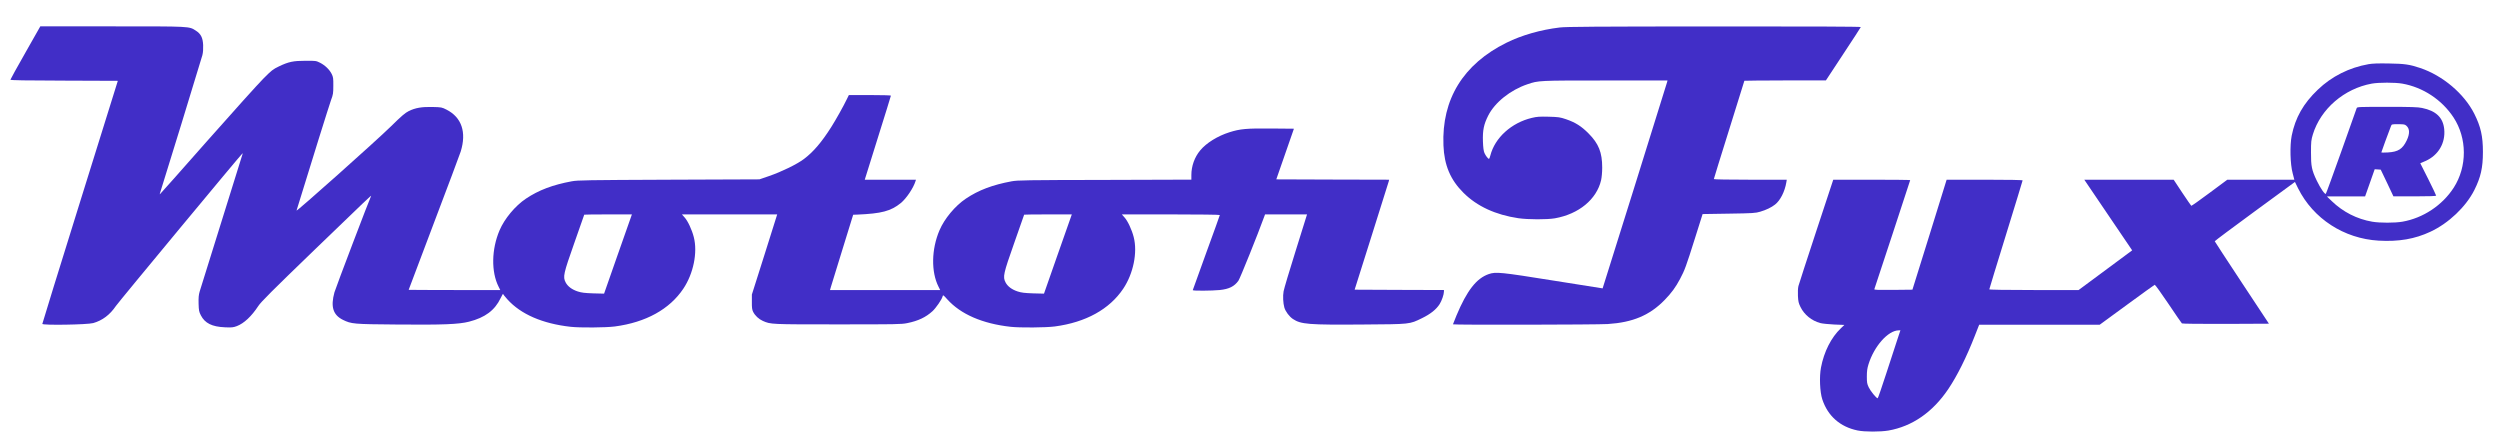
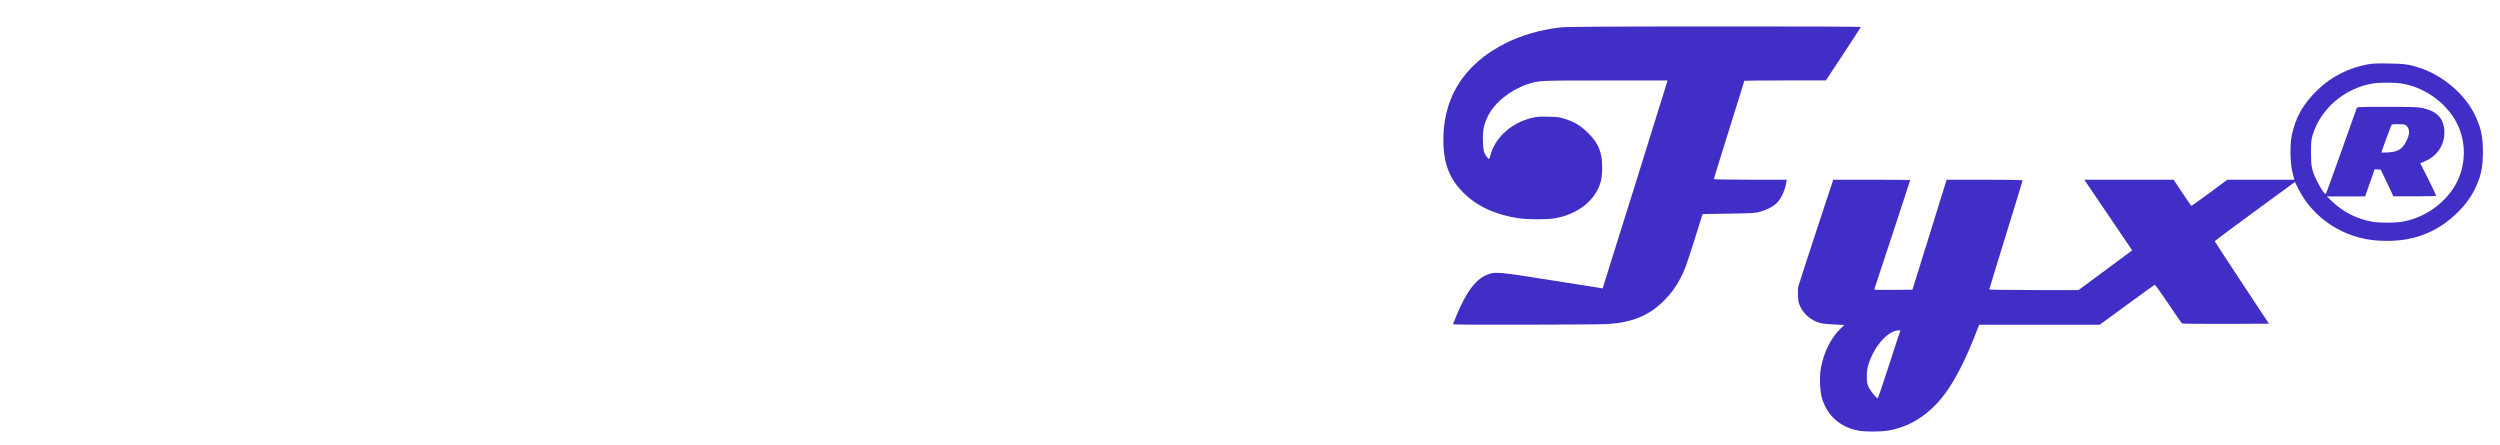
<svg xmlns="http://www.w3.org/2000/svg" version="1.0" width="3603pt" height="642pt" viewBox="0 0 3603 642" preserveAspectRatio="xMidYMid meet">
  <g transform="translate(0,642) scale(0.1,-0.1)" fill="#412ec7" stroke="none">
-     <path d="M366 5661 c-119 -209 -216 -384 -216 -390 0 -8 227 -12 774 -13 l774 -3 -544 -1744 c-299 -959 -544 -1750 -544 -1759 0 -22 649 -12 734 12 131 37 240 119 326 246 40 59 1816 2200 1825 2200 3 0 2 -6 0 -12 -9 -27 -599 -1917 -617 -1978 -15 -51 -18 -89 -16 -176 3 -100 6 -116 33 -169 58 -113 160 -164 345 -172 101 -5 122 -2 173 17 103 39 212 141 309 289 40 61 191 212 821 820 744 718 818 788 805 766 -17 -29 -512 -1329 -528 -1388 -57 -207 -21 -326 123 -397 122 -59 146 -62 777 -67 662 -6 893 3 1040 41 231 59 371 163 456 341 19 38 34 65 34 60 0 -6 28 -41 63 -80 193 -214 506 -350 912 -395 138 -15 506 -12 637 5 446 59 788 248 986 544 146 218 208 522 151 744 -27 106 -86 233 -134 285 l-37 42 687 0 686 0 -7 -22 c-4 -13 -86 -273 -182 -578 l-176 -555 0 -105 c-1 -85 3 -113 18 -144 28 -55 81 -105 140 -131 114 -50 108 -50 1081 -50 838 0 917 1 999 18 159 32 268 84 365 172 49 45 135 169 145 211 7 27 8 27 69 -41 193 -214 506 -350 912 -395 138 -15 506 -12 637 5 446 59 788 248 986 544 146 218 208 522 151 744 -27 106 -86 233 -134 285 l-37 42 706 0 c398 0 706 -4 706 -9 0 -5 -88 -249 -195 -542 -107 -294 -195 -537 -195 -541 0 -11 278 -9 388 2 136 14 211 52 270 134 24 33 281 672 374 929 l10 27 303 0 302 0 -163 -522 c-91 -288 -169 -552 -175 -587 -12 -67 -7 -170 11 -233 17 -58 71 -130 123 -165 116 -77 221 -86 1007 -80 692 5 671 2 855 92 121 59 204 125 253 202 31 49 62 139 62 180 l0 23 -644 2 -643 3 243 770 c133 424 245 780 249 792 l5 23 -813 2 -813 3 127 365 127 365 -327 3 c-358 3 -447 -5 -602 -54 -171 -54 -334 -155 -422 -262 -81 -97 -127 -226 -127 -354 l0 -67 -1247 -4 c-1137 -2 -1256 -4 -1343 -20 -275 -51 -477 -127 -660 -250 -155 -104 -309 -289 -380 -456 -117 -273 -122 -600 -14 -813 l24 -48 -794 0 -794 0 14 48 c8 26 83 270 167 542 l153 495 59 2 c350 15 484 50 628 167 80 66 181 216 211 314 l7 22 -369 0 -369 0 188 602 c104 330 189 605 189 610 0 4 -136 8 -303 8 l-303 0 -28 -57 c-51 -106 -158 -297 -227 -406 -138 -217 -256 -356 -393 -459 -101 -76 -319 -182 -501 -245 l-140 -48 -1305 -5 c-1183 -5 -1314 -7 -1400 -23 -275 -51 -476 -127 -660 -250 -155 -104 -309 -289 -380 -456 -117 -273 -122 -600 -14 -813 l24 -48 -660 0 c-363 0 -660 2 -660 3 0 2 164 436 364 964 200 527 374 990 386 1029 86 279 14 493 -205 604 -67 34 -73 35 -199 38 -155 4 -250 -12 -345 -59 -52 -26 -102 -68 -255 -219 -225 -220 -1371 -1241 -1362 -1214 216 704 473 1525 497 1591 30 80 33 98 33 208 1 107 -2 125 -23 168 -32 64 -95 125 -167 162 -58 29 -62 30 -209 29 -178 0 -245 -14 -385 -81 -87 -42 -105 -56 -225 -177 -72 -72 -436 -476 -809 -898 -373 -423 -679 -768 -682 -768 -2 0 -1 6 1 13 28 81 601 1948 612 1992 10 38 13 91 11 146 -5 106 -33 161 -105 207 -100 64 -65 62 -1206 62 l-1036 0 -215 -379z m8540 -2902 l-200 -571 -155 4 c-123 4 -170 10 -223 27 -84 27 -146 73 -176 131 -42 81 -32 123 127 574 78 219 141 400 141 402 0 2 155 4 343 4 l344 0 -201 -571z m6340 0 l-200 -571 -155 4 c-123 4 -170 10 -223 27 -84 27 -146 73 -176 131 -42 81 -32 123 127 574 78 219 141 400 141 402 0 2 155 4 343 4 l344 0 -201 -571z" />
    <path d="M22480 6024 c-276 -33 -549 -111 -769 -220 -623 -308 -935 -816 -908 -1478 11 -287 100 -497 288 -684 195 -195 463 -318 792 -367 140 -20 413 -21 527 -1 344 61 601 273 665 549 9 41 16 114 16 182 0 218 -51 345 -196 491 -104 105 -189 159 -326 206 -86 29 -107 32 -249 36 -133 3 -168 1 -243 -17 -294 -70 -533 -286 -598 -542 -7 -27 -16 -49 -19 -49 -13 0 -50 47 -66 85 -12 28 -19 77 -22 167 -5 160 12 245 76 372 97 191 320 369 566 452 158 54 158 54 1123 54 l895 0 -6 -24 c-7 -30 -927 -2971 -929 -2972 -1 -1 -319 50 -707 112 -763 122 -832 129 -934 94 -177 -61 -314 -236 -465 -596 -28 -67 -51 -125 -51 -128 0 -10 2073 -6 2230 4 363 23 607 127 821 347 98 101 158 182 222 303 66 123 89 186 213 580 l112 355 379 6 c349 5 384 8 451 28 86 25 162 62 214 103 76 59 141 188 163 321 l6 37 -526 0 c-308 0 -525 4 -525 9 0 5 99 325 220 711 121 386 220 703 220 706 0 2 264 4 588 5 l587 0 250 380 c138 209 252 384 253 389 2 7 -749 10 -2110 9 -1724 -1 -2134 -4 -2228 -15z" />
    <path d="M34135 5495 c-278 -49 -531 -176 -730 -367 -209 -199 -325 -404 -377 -663 -28 -144 -22 -409 14 -542 l24 -93 -483 0 -483 0 -256 -190 c-140 -105 -259 -188 -263 -186 -4 3 -63 88 -131 190 l-123 186 -644 0 -644 0 191 -282 c105 -156 260 -385 345 -509 l154 -227 -386 -286 -386 -286 -644 0 c-412 0 -643 4 -643 10 0 5 108 358 240 785 132 427 240 780 240 785 0 6 -198 10 -547 10 l-548 0 -246 -793 -247 -792 -277 -3 c-220 -2 -276 0 -272 10 12 34 517 1567 517 1572 0 3 -250 6 -555 6 l-554 0 -245 -742 c-135 -409 -250 -765 -257 -791 -7 -29 -10 -86 -7 -143 4 -80 10 -104 37 -159 55 -112 162 -198 285 -231 28 -8 118 -17 199 -21 l148 -6 -50 -48 c-140 -133 -244 -339 -287 -567 -25 -132 -16 -350 19 -457 79 -240 256 -397 509 -449 101 -21 326 -21 444 -1 343 60 638 264 863 598 129 192 261 457 381 764 l64 163 869 0 868 0 391 286 c215 157 396 288 402 290 6 2 94 -121 196 -272 102 -152 190 -280 196 -285 7 -5 262 -8 633 -7 l621 3 -390 590 c-215 325 -390 594 -391 598 0 5 260 199 578 432 l578 423 45 -92 c218 -437 661 -725 1160 -754 291 -17 523 23 749 129 261 122 509 358 631 599 93 186 124 322 124 550 0 228 -31 364 -124 550 -146 290 -455 551 -780 660 -152 51 -225 62 -450 65 -155 3 -237 0 -295 -10z m486 -280 c298 -52 571 -232 739 -487 197 -300 199 -708 3 -1013 -164 -254 -441 -438 -740 -490 -109 -19 -326 -19 -435 0 -220 38 -420 140 -582 296 l-71 68 276 1 275 0 69 195 69 196 44 -3 43 -3 92 -192 91 -193 308 0 c200 0 308 4 308 10 0 6 -51 113 -114 239 l-115 228 76 33 c185 82 289 259 269 459 -17 167 -118 264 -319 305 -62 13 -155 16 -506 16 -399 0 -429 -1 -436 -17 -4 -10 -103 -290 -221 -623 -119 -333 -219 -609 -224 -613 -13 -14 -78 80 -130 188 -73 152 -85 209 -84 410 0 155 3 178 27 258 113 368 452 660 850 732 100 18 335 18 438 0z m62 -609 c47 -43 48 -114 3 -209 -60 -125 -123 -165 -271 -174 -52 -3 -95 -3 -95 1 0 6 103 287 139 379 10 27 11 27 104 27 85 0 96 -2 120 -24z m-7338 -3078 c-24 -73 -96 -294 -160 -490 -64 -197 -119 -358 -124 -358 -19 0 -104 105 -129 158 -24 50 -27 69 -27 157 0 76 6 118 24 175 81 260 280 485 433 489 l27 1 -44 -132z" />
  </g>
</svg>